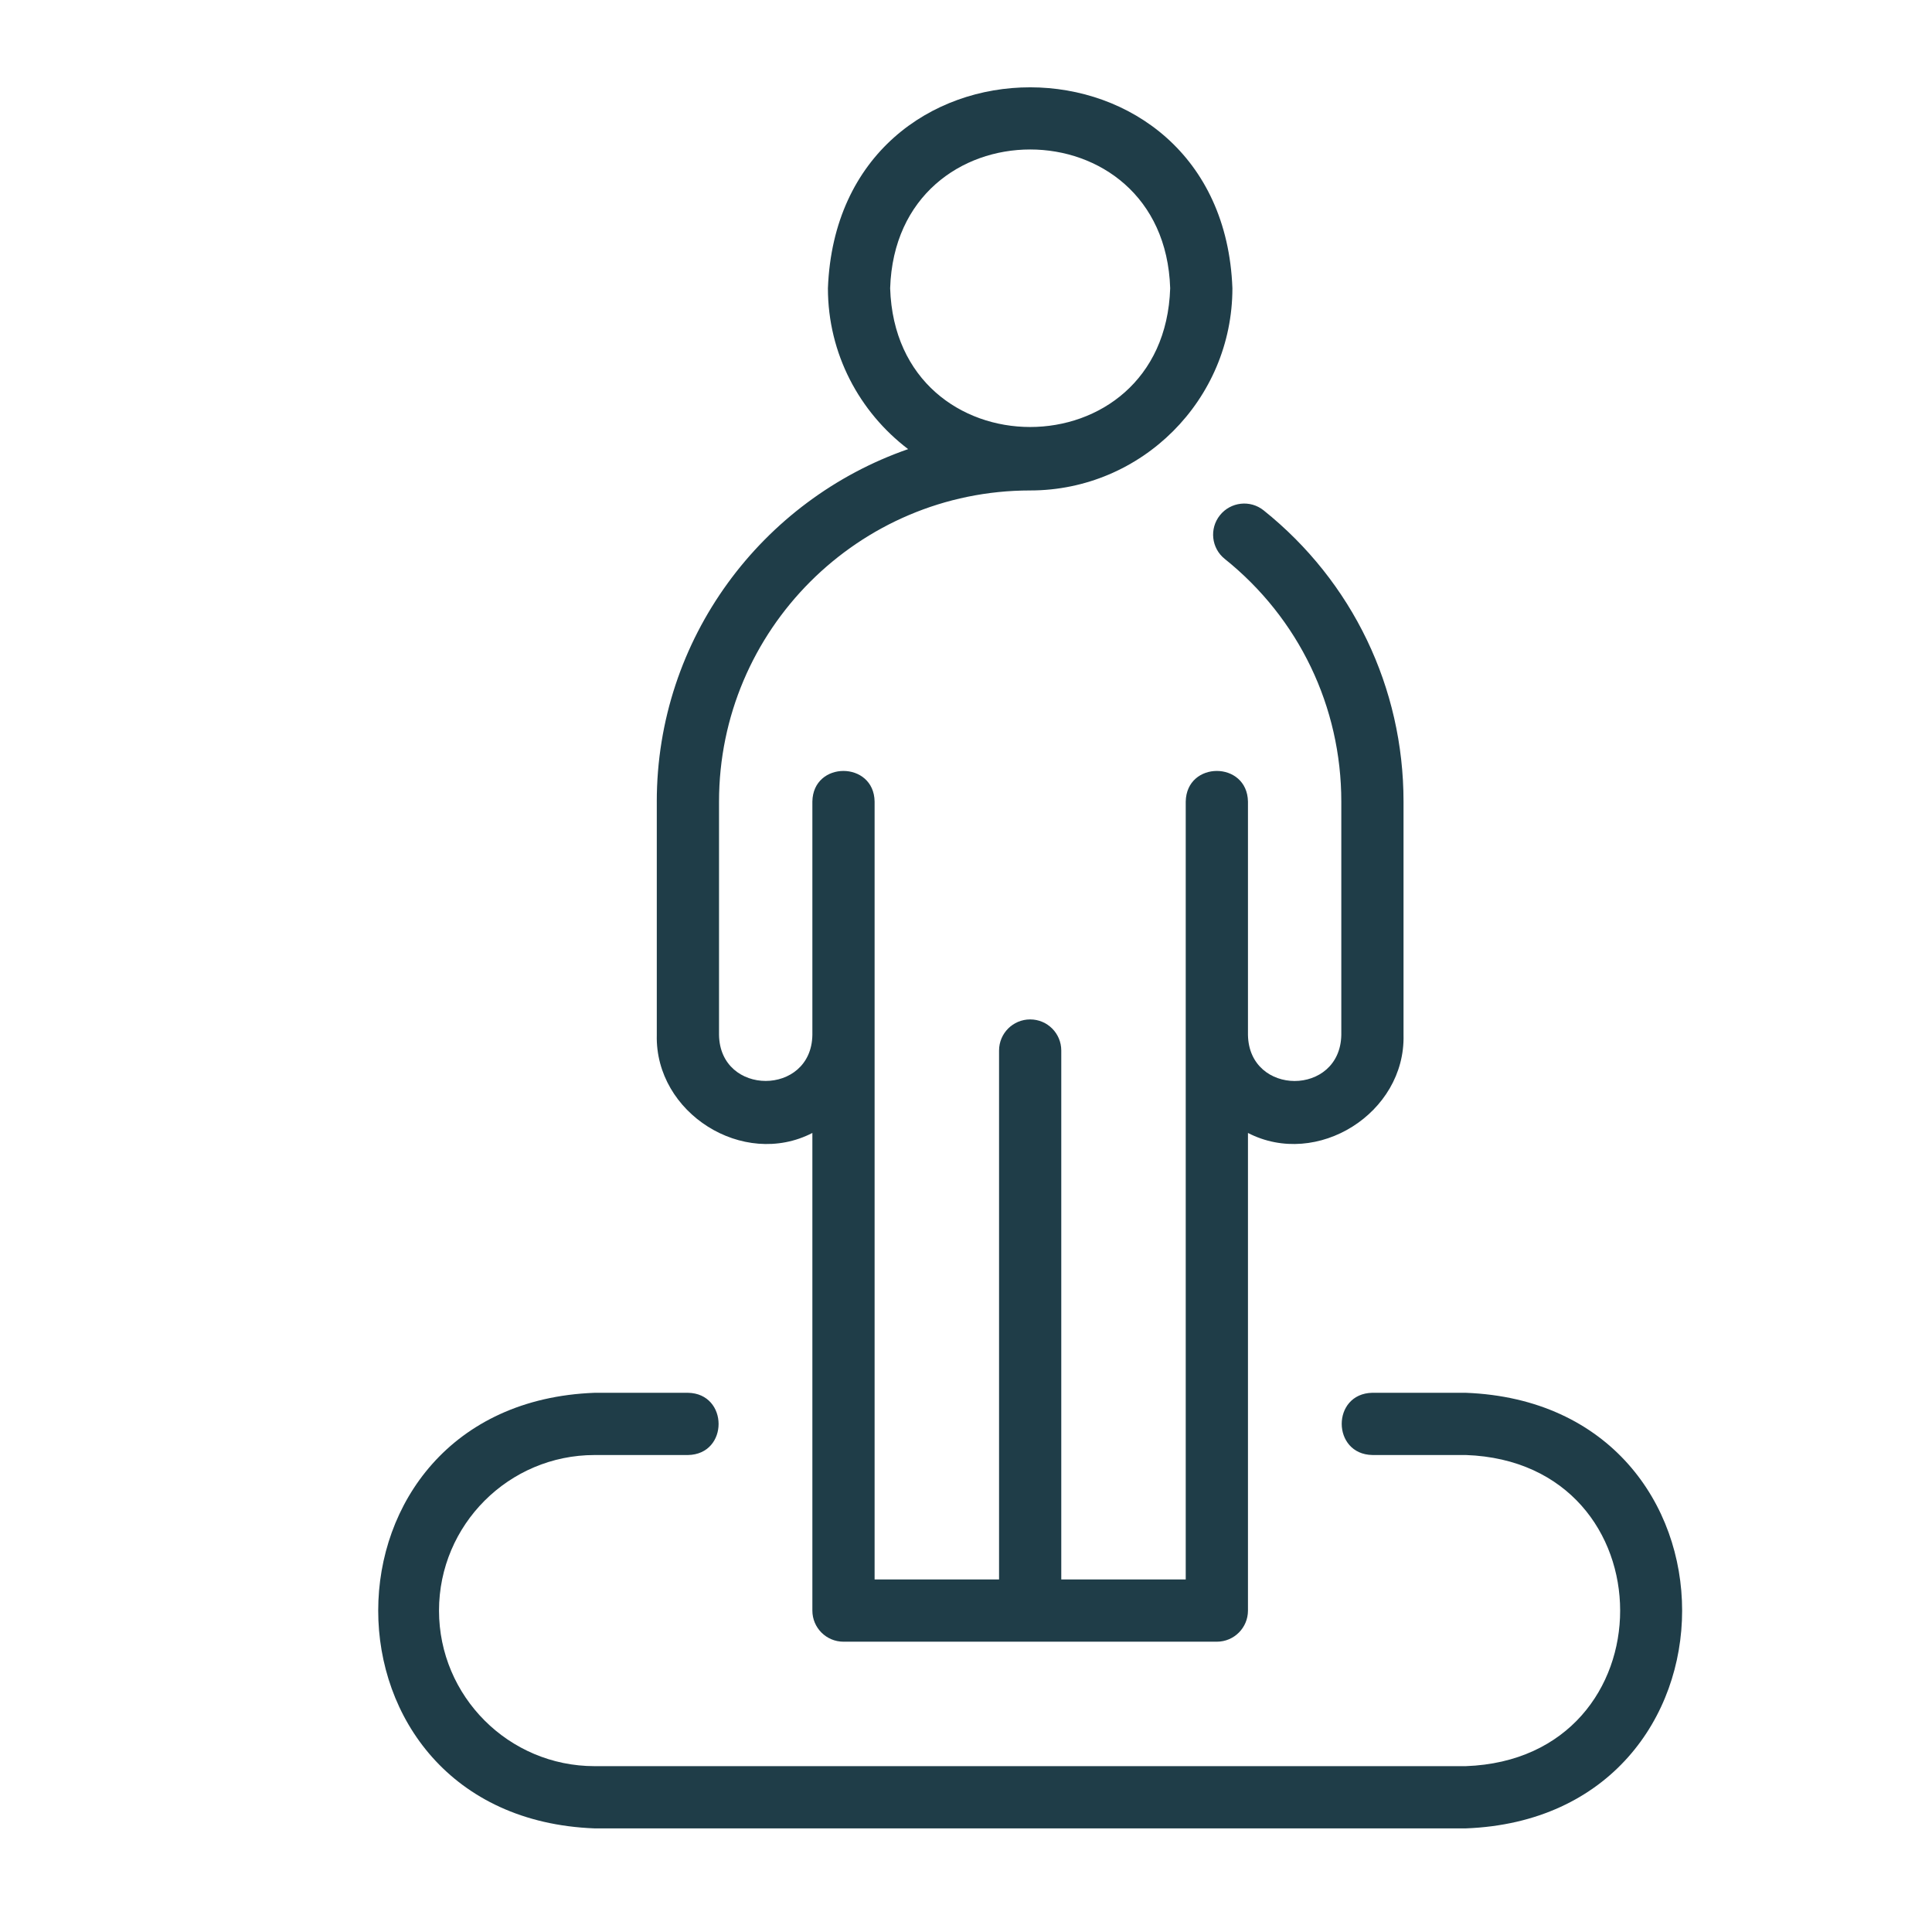
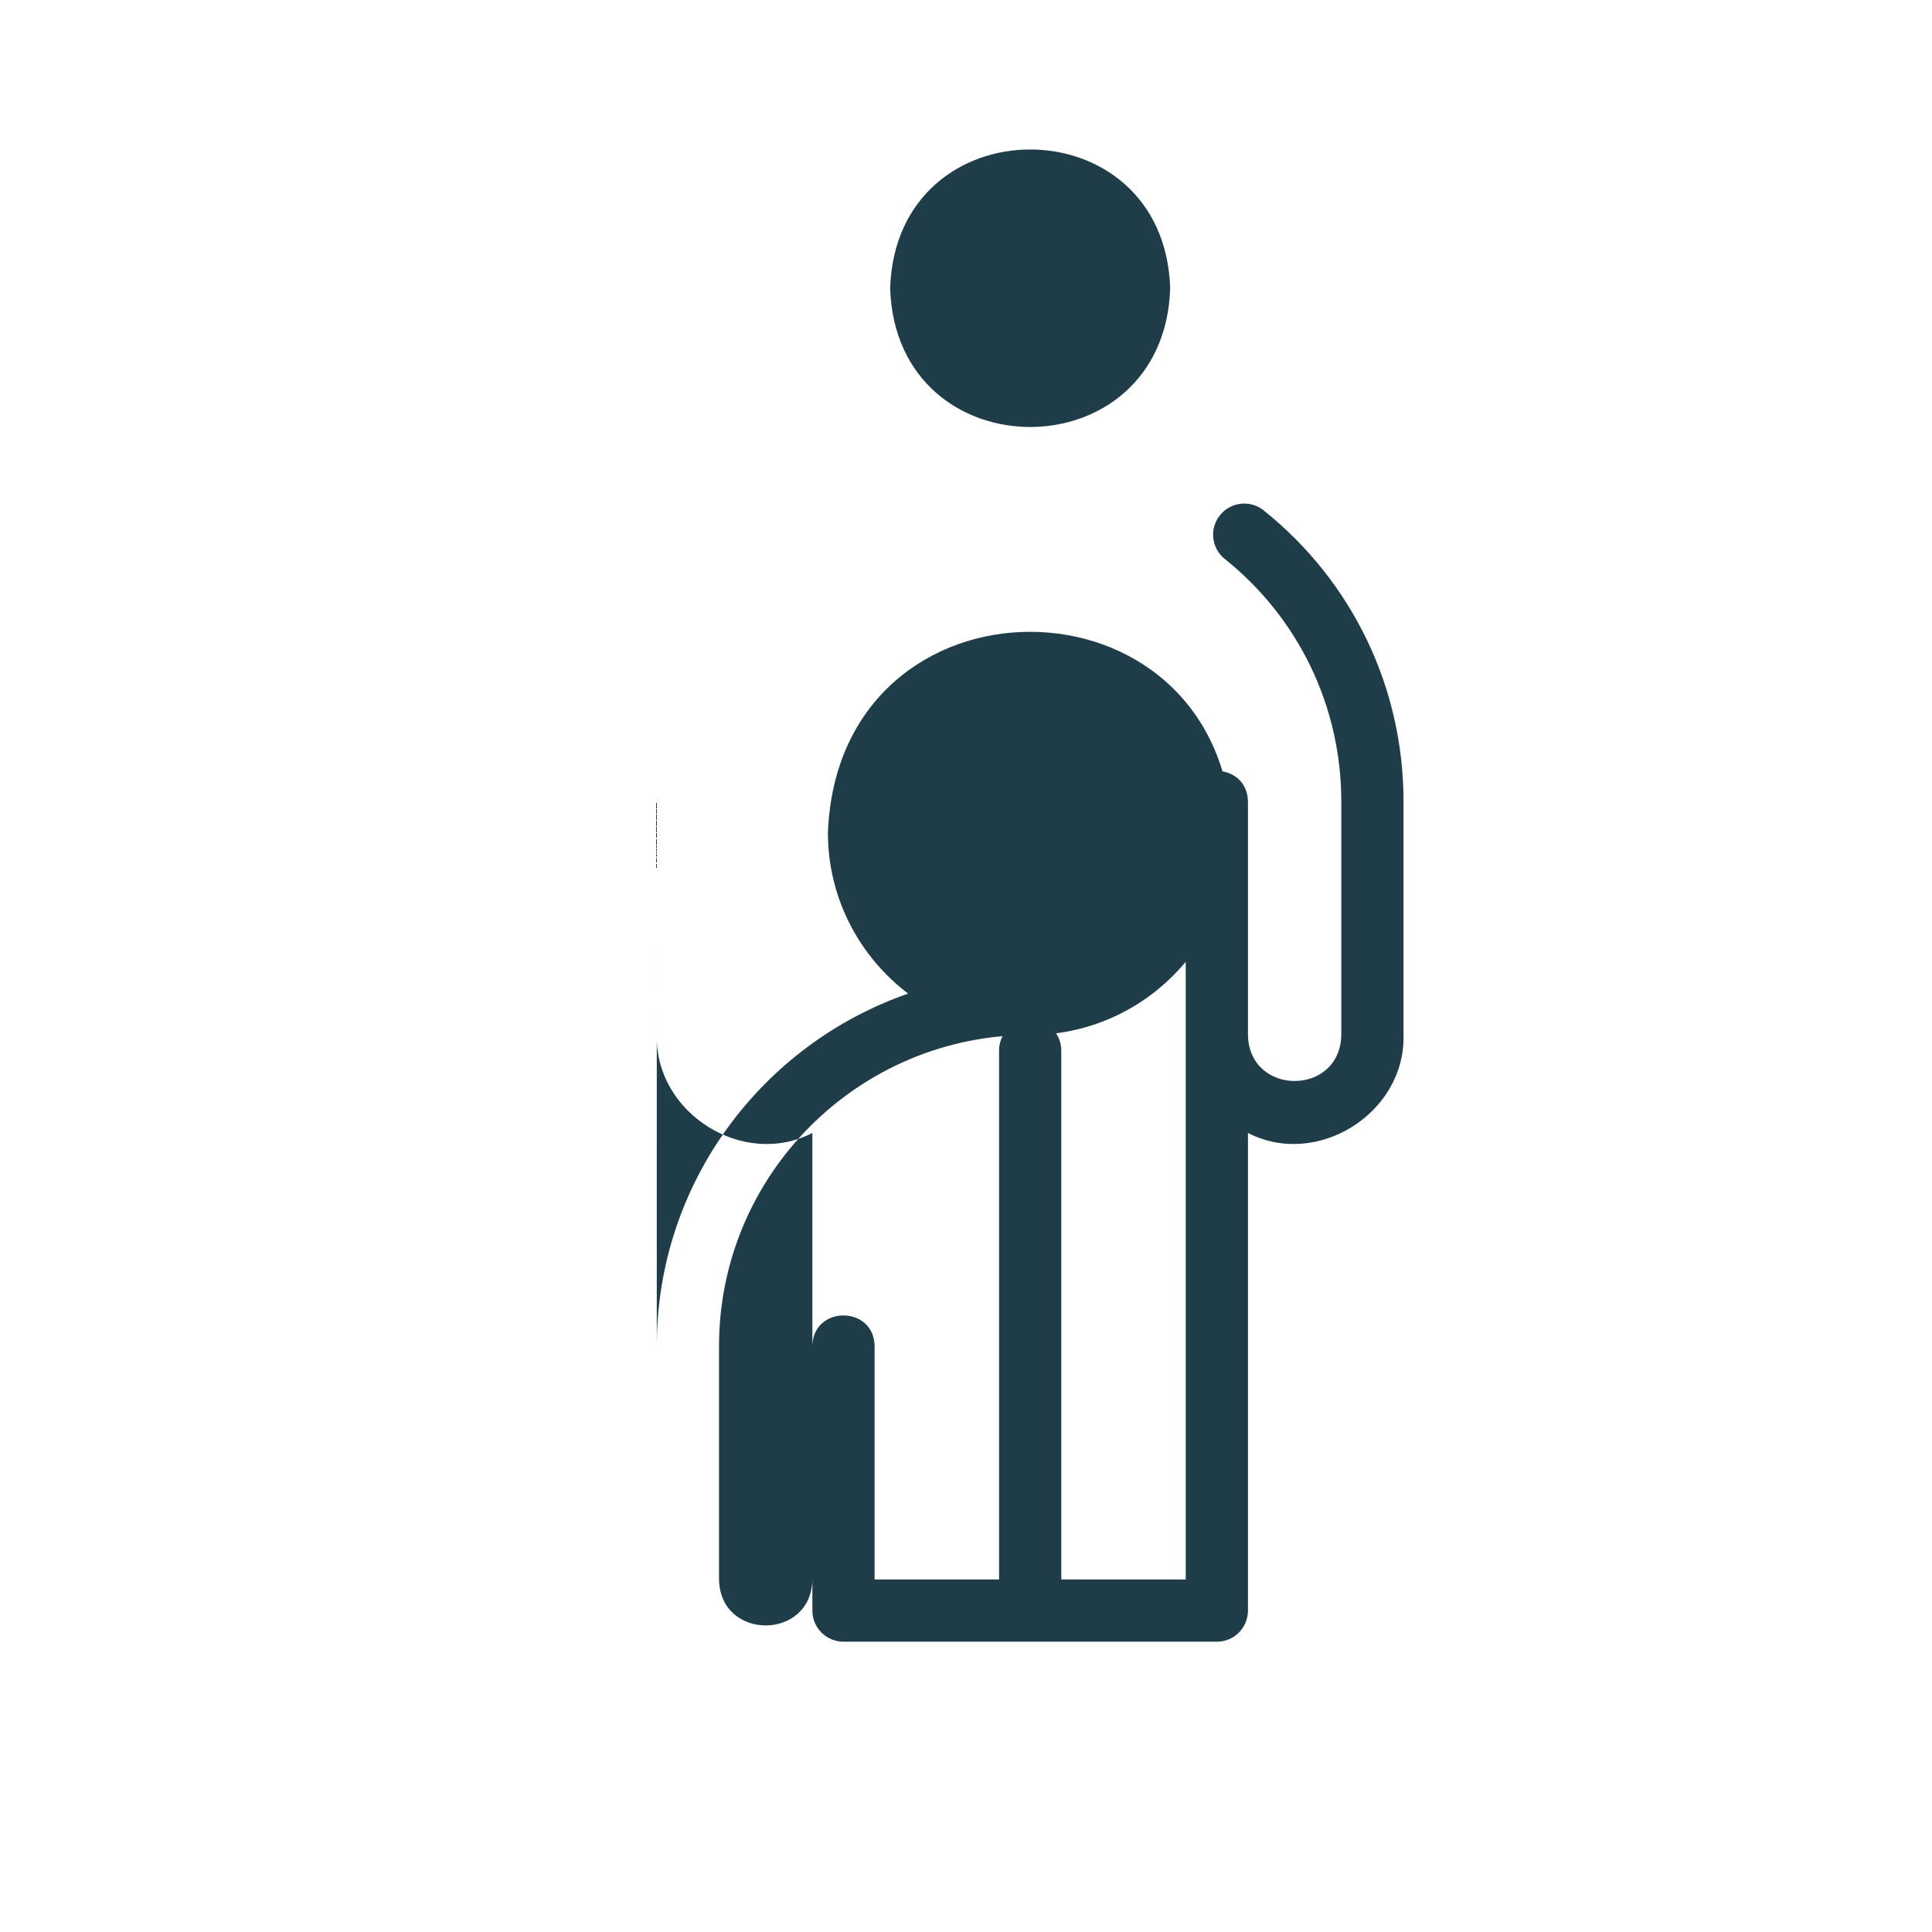
<svg xmlns="http://www.w3.org/2000/svg" id="Capa_1" data-name="Capa 1" viewBox="0 0 1080 1080">
  <defs>
    <style>
      .cls-1 {
        fill: #1f3d48;
      }
    </style>
  </defs>
-   <path class="cls-1" d="M367.15,448.11v130.45c-1.05,43.66,48.27,74.74,86.97,54.77,0,0,0,267,0,267,0,9.61,7.78,17.39,17.39,17.39h208.72c9.61,0,17.39-7.78,17.39-17.39v-267c38.65,19.95,88.06-11.09,86.96-54.77,0,0,0-130.45,0-130.45,0-63.68-28.5-123.02-78.18-162.8-7.51-6.03-18.45-4.77-24.44,2.7-6.01,7.49-4.81,18.45,2.7,24.44,41.39,33.16,65.14,82.6,65.14,135.66v130.45c-.67,34.3-51.53,34.29-52.18,0-.02-16.85.02-111.53,0-130.45-.4-22.82-34.38-22.91-34.79,0,0,86.93,0,343.99,0,434.82h-69.57v-295.68c0-9.61-7.78-17.39-17.39-17.39s-17.39,7.78-17.39,17.39v295.68h-69.57v-304.38c.02-16.85-.01-111.53,0-130.45-.31-22.78-34.43-22.92-34.79,0-.04,19.5.03,113.11,0,130.45-.54,34.24-51.61,34.3-52.18,0v-130.45c0-95.9,78.03-173.93,173.93-173.93,62.34,0,113.05-50.72,113.05-113.05-5.58-149.56-220.37-149.93-226.11,0,0,36.7,17.66,69.28,44.84,89.94-81.65,28.35-140.51,105.86-140.51,197.04ZM497.6,161.13c3.29-103.44,153.27-103.41,156.54,0-3.29,103.43-153.27,103.41-156.54,0Z" />
-   <path class="cls-1" d="M819.37,778.57h-52.18c-22.98.44-22.78,34.41,0,34.79,0,0,52.18,0,52.18,0,114.95,4.01,115.19,169.82,0,173.93h-487c-47.95,0-86.96-39.02-86.96-86.96s39.02-86.96,86.96-86.96h52.18c22.95-.38,22.78-34.44,0-34.79h-52.18c-161.15,6.06-161.38,237.35,0,243.5,0,0,487,0,487,0,161.17-6.08,161.37-237.35,0-243.5Z" />
+   <path class="cls-1" d="M367.15,448.11v130.45c-1.05,43.66,48.27,74.74,86.97,54.77,0,0,0,267,0,267,0,9.61,7.78,17.39,17.39,17.39h208.72c9.61,0,17.39-7.78,17.39-17.39v-267c38.65,19.95,88.06-11.09,86.96-54.77,0,0,0-130.45,0-130.45,0-63.68-28.5-123.02-78.18-162.8-7.51-6.03-18.45-4.77-24.44,2.7-6.01,7.49-4.81,18.45,2.7,24.44,41.39,33.16,65.14,82.6,65.14,135.66v130.45c-.67,34.3-51.53,34.29-52.18,0-.02-16.85.02-111.53,0-130.45-.4-22.82-34.38-22.91-34.79,0,0,86.93,0,343.99,0,434.82h-69.57v-295.68c0-9.61-7.78-17.39-17.39-17.39s-17.39,7.78-17.39,17.39v295.68h-69.57c.02-16.85-.01-111.53,0-130.45-.31-22.78-34.43-22.92-34.79,0-.04,19.5.03,113.11,0,130.45-.54,34.24-51.61,34.3-52.18,0v-130.45c0-95.9,78.03-173.93,173.93-173.93,62.34,0,113.05-50.72,113.05-113.05-5.58-149.56-220.37-149.93-226.11,0,0,36.7,17.66,69.28,44.84,89.94-81.65,28.35-140.51,105.86-140.51,197.04ZM497.6,161.13c3.29-103.44,153.27-103.41,156.54,0-3.29,103.43-153.27,103.41-156.54,0Z" />
</svg>